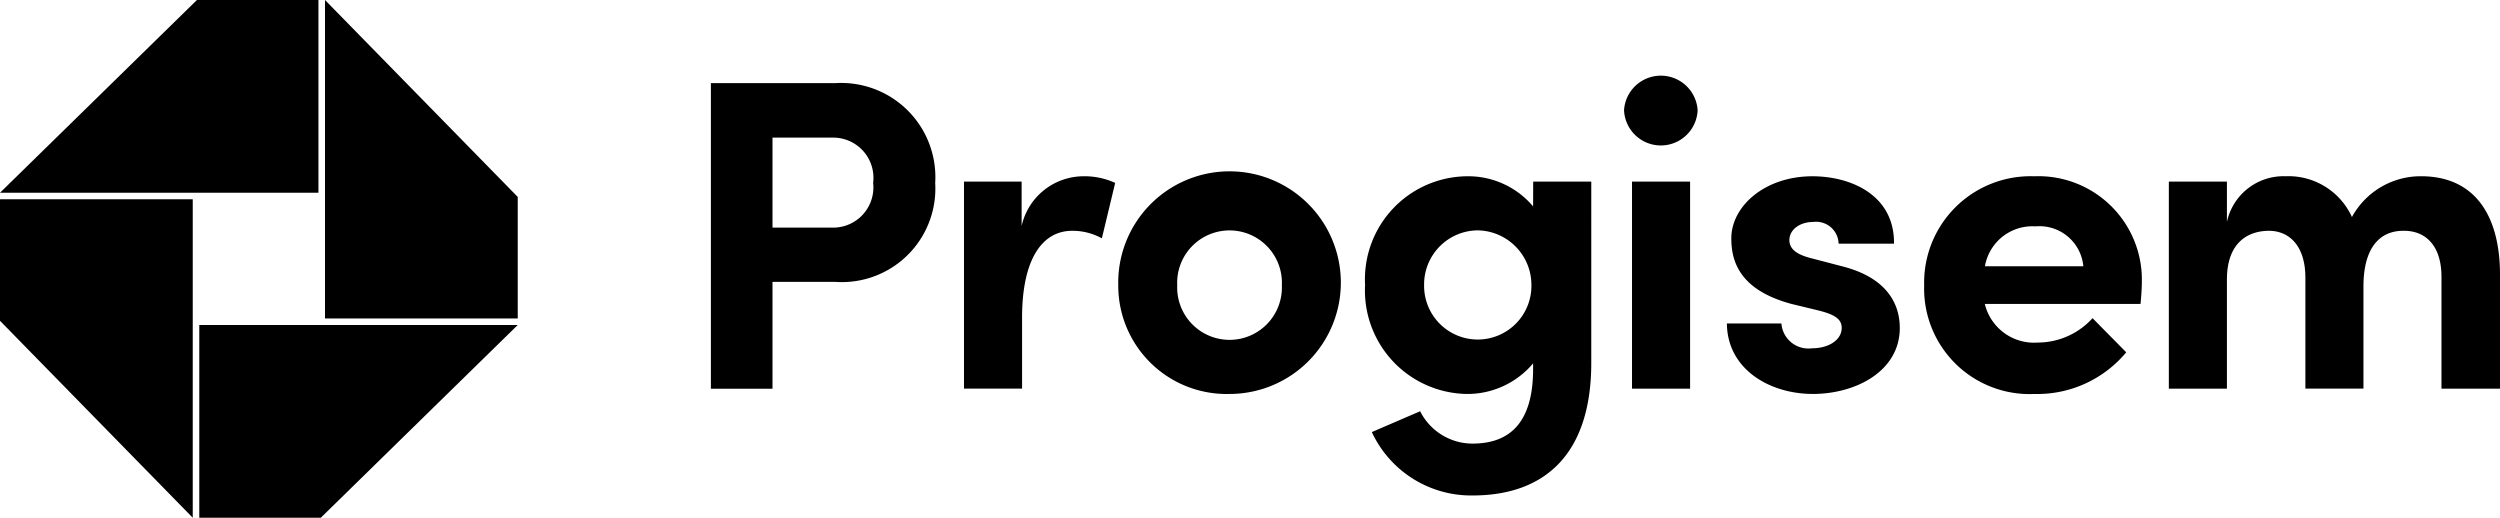
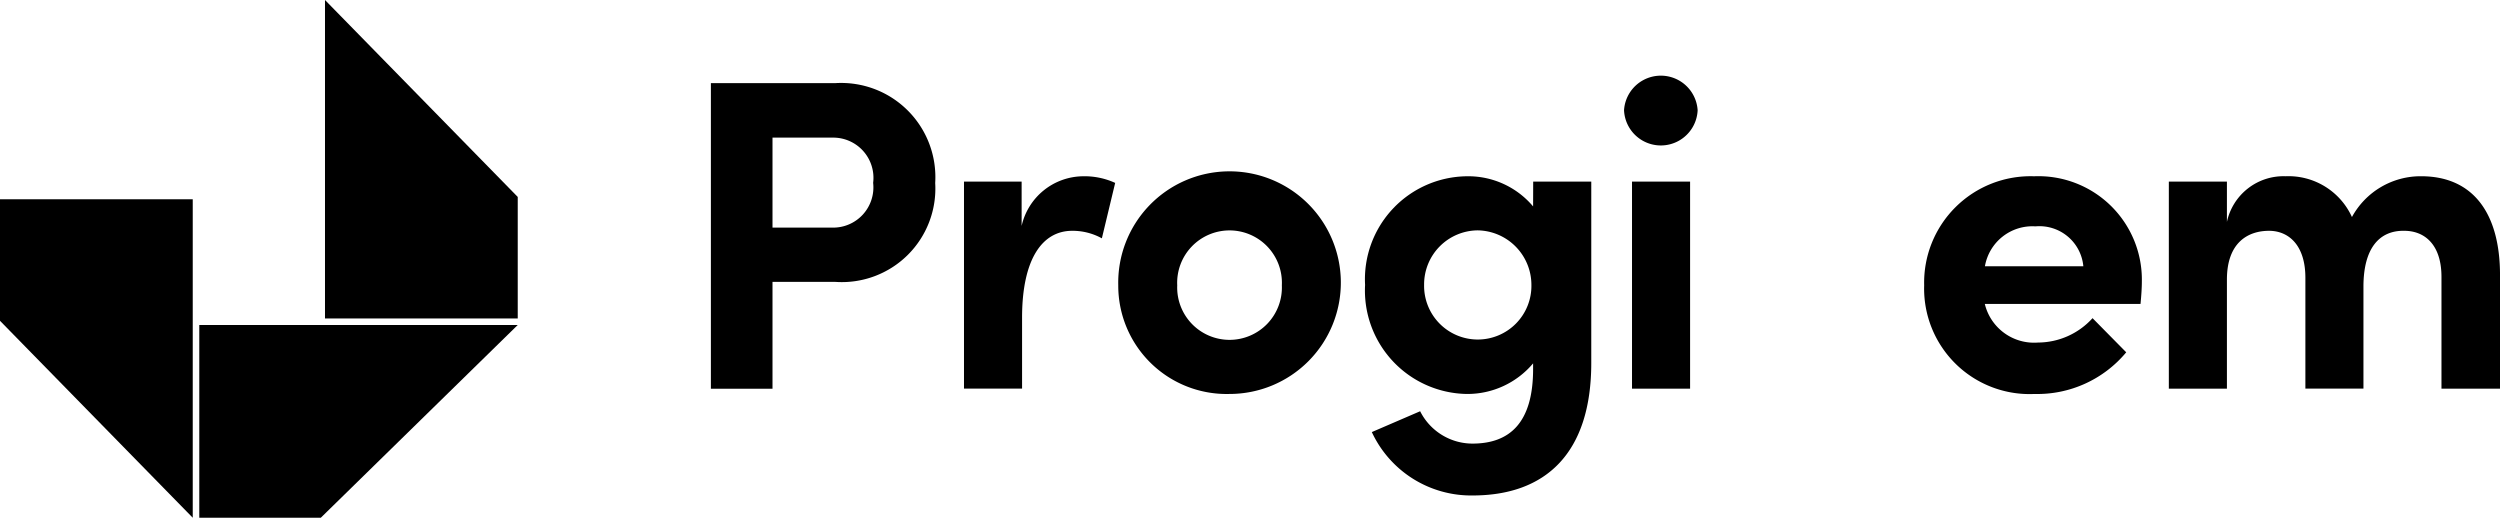
<svg xmlns="http://www.w3.org/2000/svg" width="140.149" height="29.024" viewBox="0 0 140.149 29.024">
  <defs>
    <clipPath id="clip-path">
      <rect id="Rectangle_27" data-name="Rectangle 27" width="140.149" height="29.024" fill="#000" />
    </clipPath>
  </defs>
  <g id="Groupe_4" data-name="Groupe 4" transform="translate(0 0)">
    <g id="Groupe_3" data-name="Groupe 3" transform="translate(0 0)" clip-path="url(#clip-path)">
      <path id="Tracé_8" data-name="Tracé 8" d="M66.834,7A5.281,5.281,0,0,1,72.426,12.6a5.244,5.244,0,0,1-5.592,5.543H63.305v5.989H59.851V7Zm-.174,8.1a2.255,2.255,0,0,0,2.287-2.51,2.254,2.254,0,0,0-2.237-2.535H63.305v5.045Z" transform="translate(-19.999 -2.34)" fill="#000" />
      <path id="Tracé_9" data-name="Tracé 9" d="M89.636,15.215l-.746,3.106a3.383,3.383,0,0,0-1.665-.422c-1.665,0-2.808,1.566-2.808,4.871v3.976H81.161V15.14h3.231v2.485A3.565,3.565,0,0,1,87.8,14.842a4.129,4.129,0,0,1,1.839.373" transform="translate(-27.12 -4.96)" fill="#000" />
      <path id="Tracé_10" data-name="Tracé 10" d="M94.149,20.956a6.24,6.24,0,1,1,6.238,6.089,6.073,6.073,0,0,1-6.238-6.089m9.171,0a2.936,2.936,0,1,0-5.865,0,2.935,2.935,0,1,0,5.865,0" transform="translate(-31.46 -4.96)" fill="#000" />
      <path id="Tracé_11" data-name="Tracé 11" d="M124.356,15.14h3.256V25.305c0,5.07-2.56,7.431-6.66,7.431a6.138,6.138,0,0,1-5.642-3.554l2.709-1.168a3.289,3.289,0,0,0,2.932,1.814c2.087,0,3.4-1.168,3.4-4.175V25.33a4.808,4.808,0,0,1-3.727,1.715,5.8,5.8,0,0,1-5.692-6.114,5.774,5.774,0,0,1,5.692-6.089,4.75,4.75,0,0,1,3.727,1.69Zm-.1,5.791a3.06,3.06,0,0,0-3.007-3.057,3.029,3.029,0,0,0-3.008,3.057,3.008,3.008,0,1,0,6.015,0" transform="translate(-38.406 -4.96)" fill="#000" />
      <path id="Tracé_12" data-name="Tracé 12" d="M136.733,8.308a2.067,2.067,0,0,1,4.126,0,2.065,2.065,0,0,1-4.126,0m.447,4h3.256V23.915H137.18Z" transform="translate(-45.69 -2.128)" fill="#000" />
-       <path id="Tracé_13" data-name="Tracé 13" d="M145.391,23.093h3.057a1.519,1.519,0,0,0,1.715,1.392c.945,0,1.665-.472,1.665-1.143,0-.5-.4-.745-1.267-.969L149.019,22c-2.982-.8-3.379-2.46-3.379-3.678,0-1.79,1.864-3.48,4.548-3.48,2.112,0,4.6,1.019,4.573,3.778h-3.107a1.259,1.259,0,0,0-1.417-1.218c-.745,0-1.342.422-1.342,1.019,0,.547.5.82,1.143.994l1.914.5c2.783.746,3.132,2.486,3.132,3.43,0,2.436-2.486,3.7-4.871,3.7-2.436,0-4.8-1.392-4.821-3.952" transform="translate(-48.583 -4.96)" fill="#000" />
      <path id="Tracé_14" data-name="Tracé 14" d="M174.126,22H165.4a2.84,2.84,0,0,0,2.982,2.163,4.146,4.146,0,0,0,3.057-1.367l1.888,1.914a6.484,6.484,0,0,1-5.144,2.336A5.913,5.913,0,0,1,162,20.956a5.966,5.966,0,0,1,6.164-6.114,5.8,5.8,0,0,1,6.039,5.915c0,.323-.025.721-.074,1.242m-3.206-2.112a2.472,2.472,0,0,0-2.684-2.237,2.7,2.7,0,0,0-2.833,2.237Z" transform="translate(-54.132 -4.96)" fill="#000" />
      <path id="Tracé_15" data-name="Tracé 15" d="M201.165,20.385v6.362h-3.281V20.484c0-1.814-.944-2.585-2.087-2.585-1.392-.025-2.287.969-2.287,3.131v5.716h-3.255V20.534c0-1.839-.945-2.635-2.039-2.635-1.168,0-2.36.647-2.36,2.734v6.114H182.6V15.14h3.256V17.4a3.246,3.246,0,0,1,3.281-2.56,3.91,3.91,0,0,1,3.728,2.287,4.384,4.384,0,0,1,3.877-2.287c2.908,0,4.424,2.063,4.424,5.543" transform="translate(-61.016 -4.96)" fill="#000" />
      <path id="Tracé_16" data-name="Tracé 16" d="M0,16.779v6.812l10.805,11.04V16.779Z" transform="translate(0 -5.607)" fill="#000" />
      <path id="Tracé_17" data-name="Tracé 17" d="M16.779,38.167h6.812l11.04-10.805H16.779Z" transform="translate(-5.607 -9.143)" fill="#000" />
      <path id="Tracé_18" data-name="Tracé 18" d="M38.167,17.852V11.04L27.362,0V17.852Z" transform="translate(-9.143 0)" fill="#000" />
-       <path id="Tracé_19" data-name="Tracé 19" d="M17.852,0H11.04L0,10.805H17.852Z" transform="translate(0 0)" fill="#000" />
    </g>
  </g>
</svg>